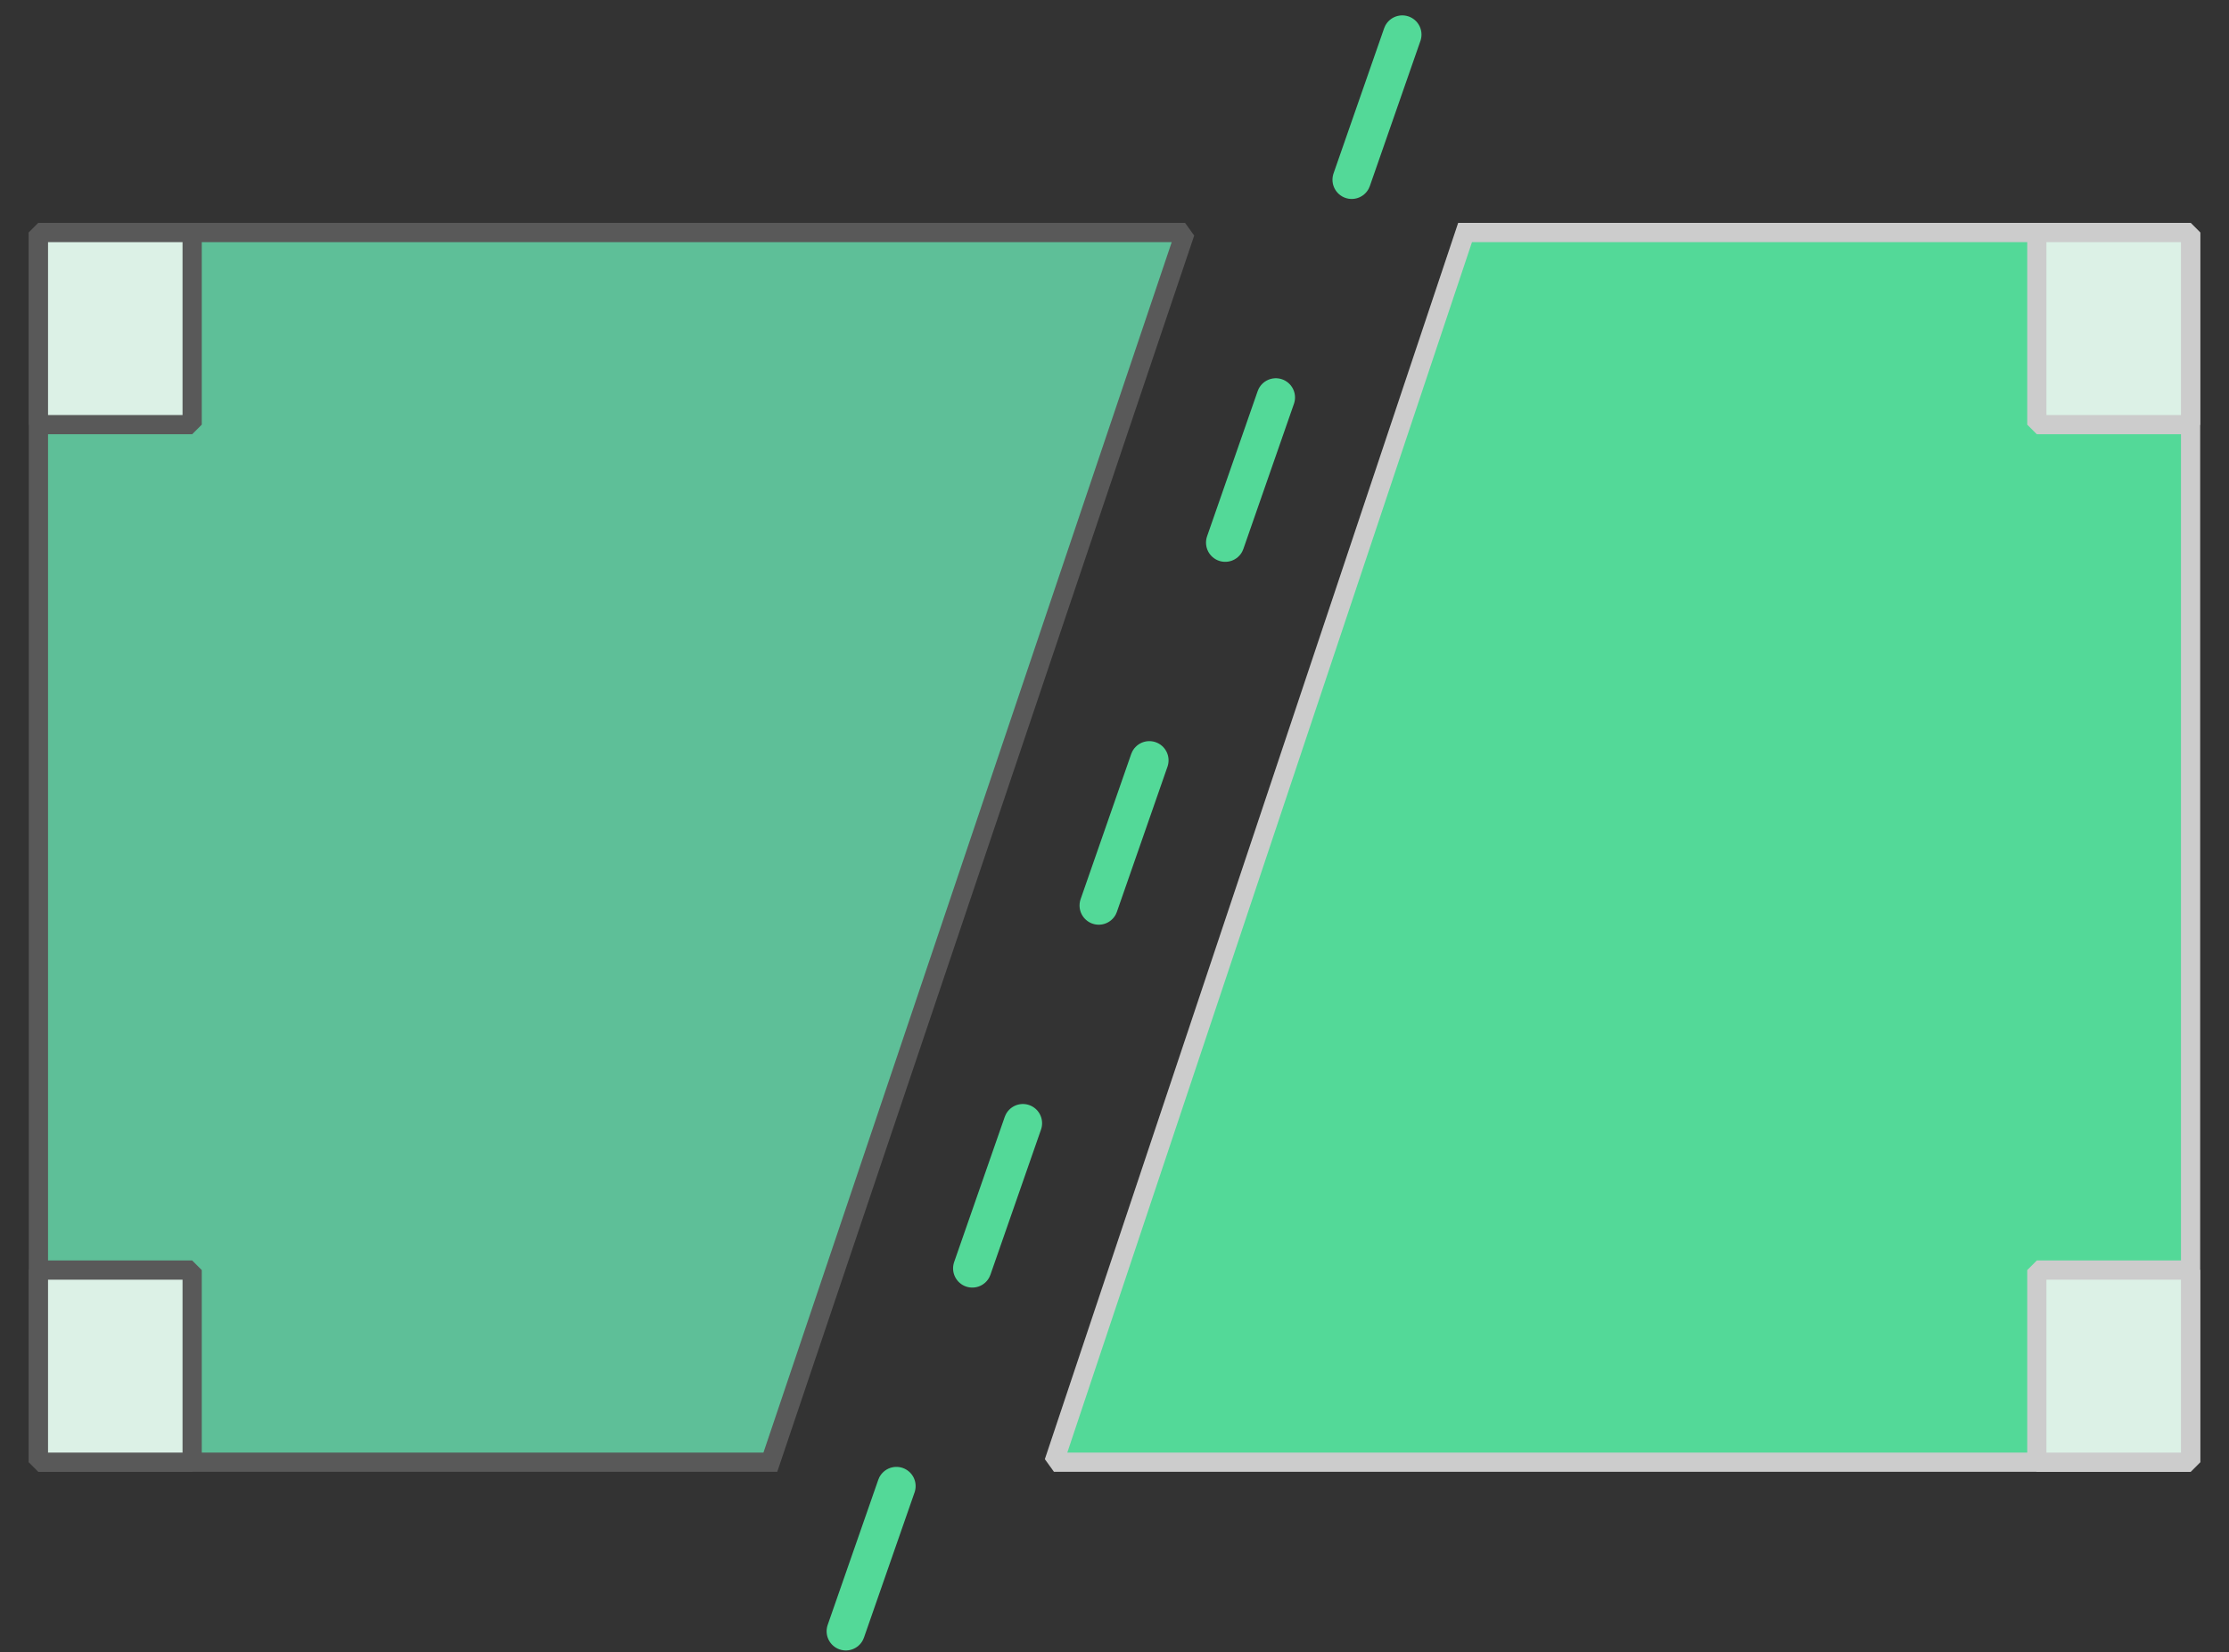
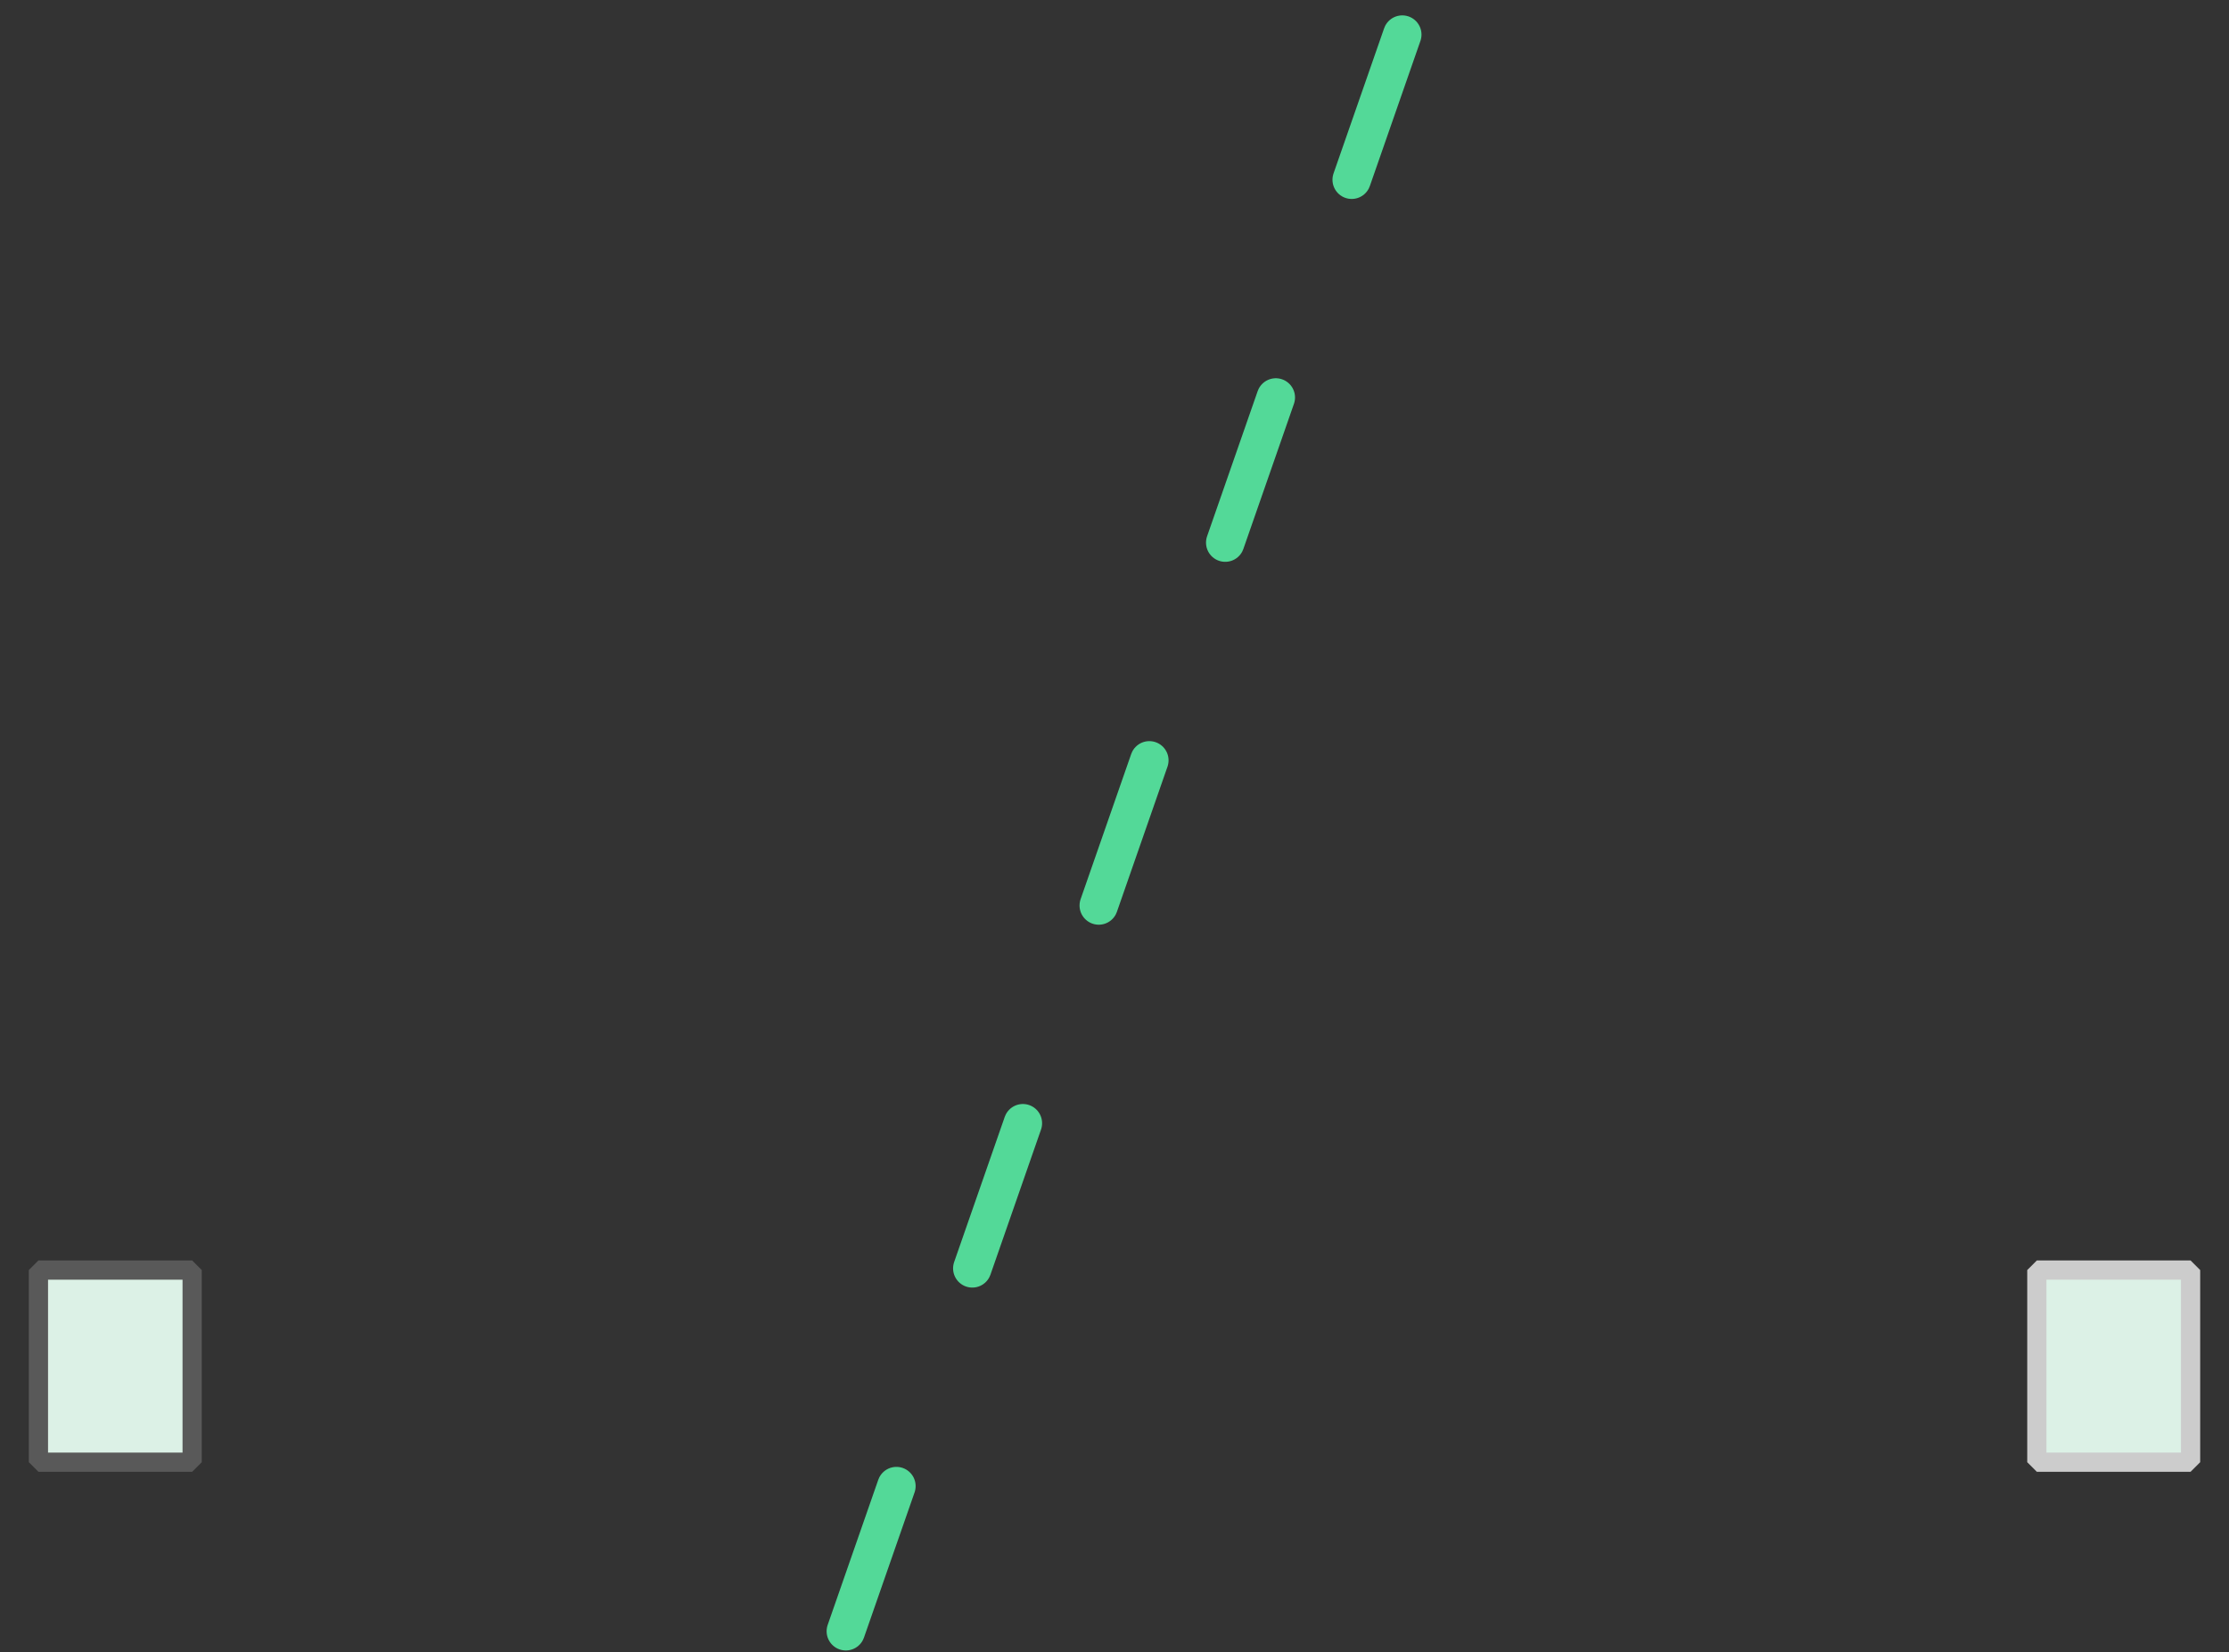
<svg xmlns="http://www.w3.org/2000/svg" width="100%" height="100%" viewBox="0 0 116 86" version="1.1" xml:space="preserve" style="fill-rule:evenodd;clip-rule:evenodd;stroke-linecap:round;stroke-miterlimit:1.414;">
  <rect x="0" y="0" width="116" height="86" fill="#333333" stroke="none" />
  <g id="bg">
    <g />
  </g>
  <g id="Layer1">
    <g>
      <g />
    </g>
    <g>
      <g />
    </g>
    <g>
      <g />
    </g>
    <g>
      <g />
    </g>
    <g>
      <g />
    </g>
    <g>
      <g />
    </g>
    <g>
      <g />
    </g>
    <g>
      <g />
    </g>
    <g id="bg1">
      <g />
      <g>
        <g />
      </g>
      <g>
        <g />
      </g>
      <g>
        <g />
      </g>
      <g>
        <g />
      </g>
      <g>
        <g />
      </g>
      <g>
        <g />
      </g>
      <g>
        <g />
      </g>
    </g>
    <g>
      <g id="Calque 2" />
    </g>
    <g />
    <g />
    <g />
    <g />
    <g>
      <g>
-         <path d="M61.674,12.101l-59.674,0l-3.606e-13,64l38.09,0l21.584,-64Z" style="fill:#5ebf98;stroke-width:1px;stroke:#595959;" />
-         <path d="M54.85,76.101l59.15,2.27374e-13l0,-64l-37.756,0l-21.395,64Z" style="fill:#53d998;stroke-width:1px;stroke:#ccc;" />
-         <rect x="2" y="12.101" width="8" height="10" style="fill:#dcf1e6;stroke-width:1px;stroke:#595959;" />
-         <rect x="106" y="12.101" width="8" height="10" style="fill:#dcf1e6;stroke-width:1px;stroke:#ccc;" />
        <rect x="2" y="66.101" width="8" height="10" style="fill:#dcf1e6;stroke-width:1px;stroke:#595959;" />
        <rect x="106" y="66.101" width="8" height="10" style="fill:#dcf1e6;stroke-width:1px;stroke:#ccc;" />
        <path d="M44.018,84.899l29.202,-83.798" style="fill:none;stroke-width:2px;stroke-linejoin:round;stroke-dasharray:8,12,0,0;stroke:#53d998;" />
      </g>
    </g>
    <g>
      <g />
    </g>
    <g>
      <g />
    </g>
    <g>
      <g />
    </g>
    <g>
      <g />
    </g>
    <g>
      <g />
    </g>
    <g>
      <g />
    </g>
    <g>
      <g />
    </g>
  </g>
  <g id="css" />
</svg>